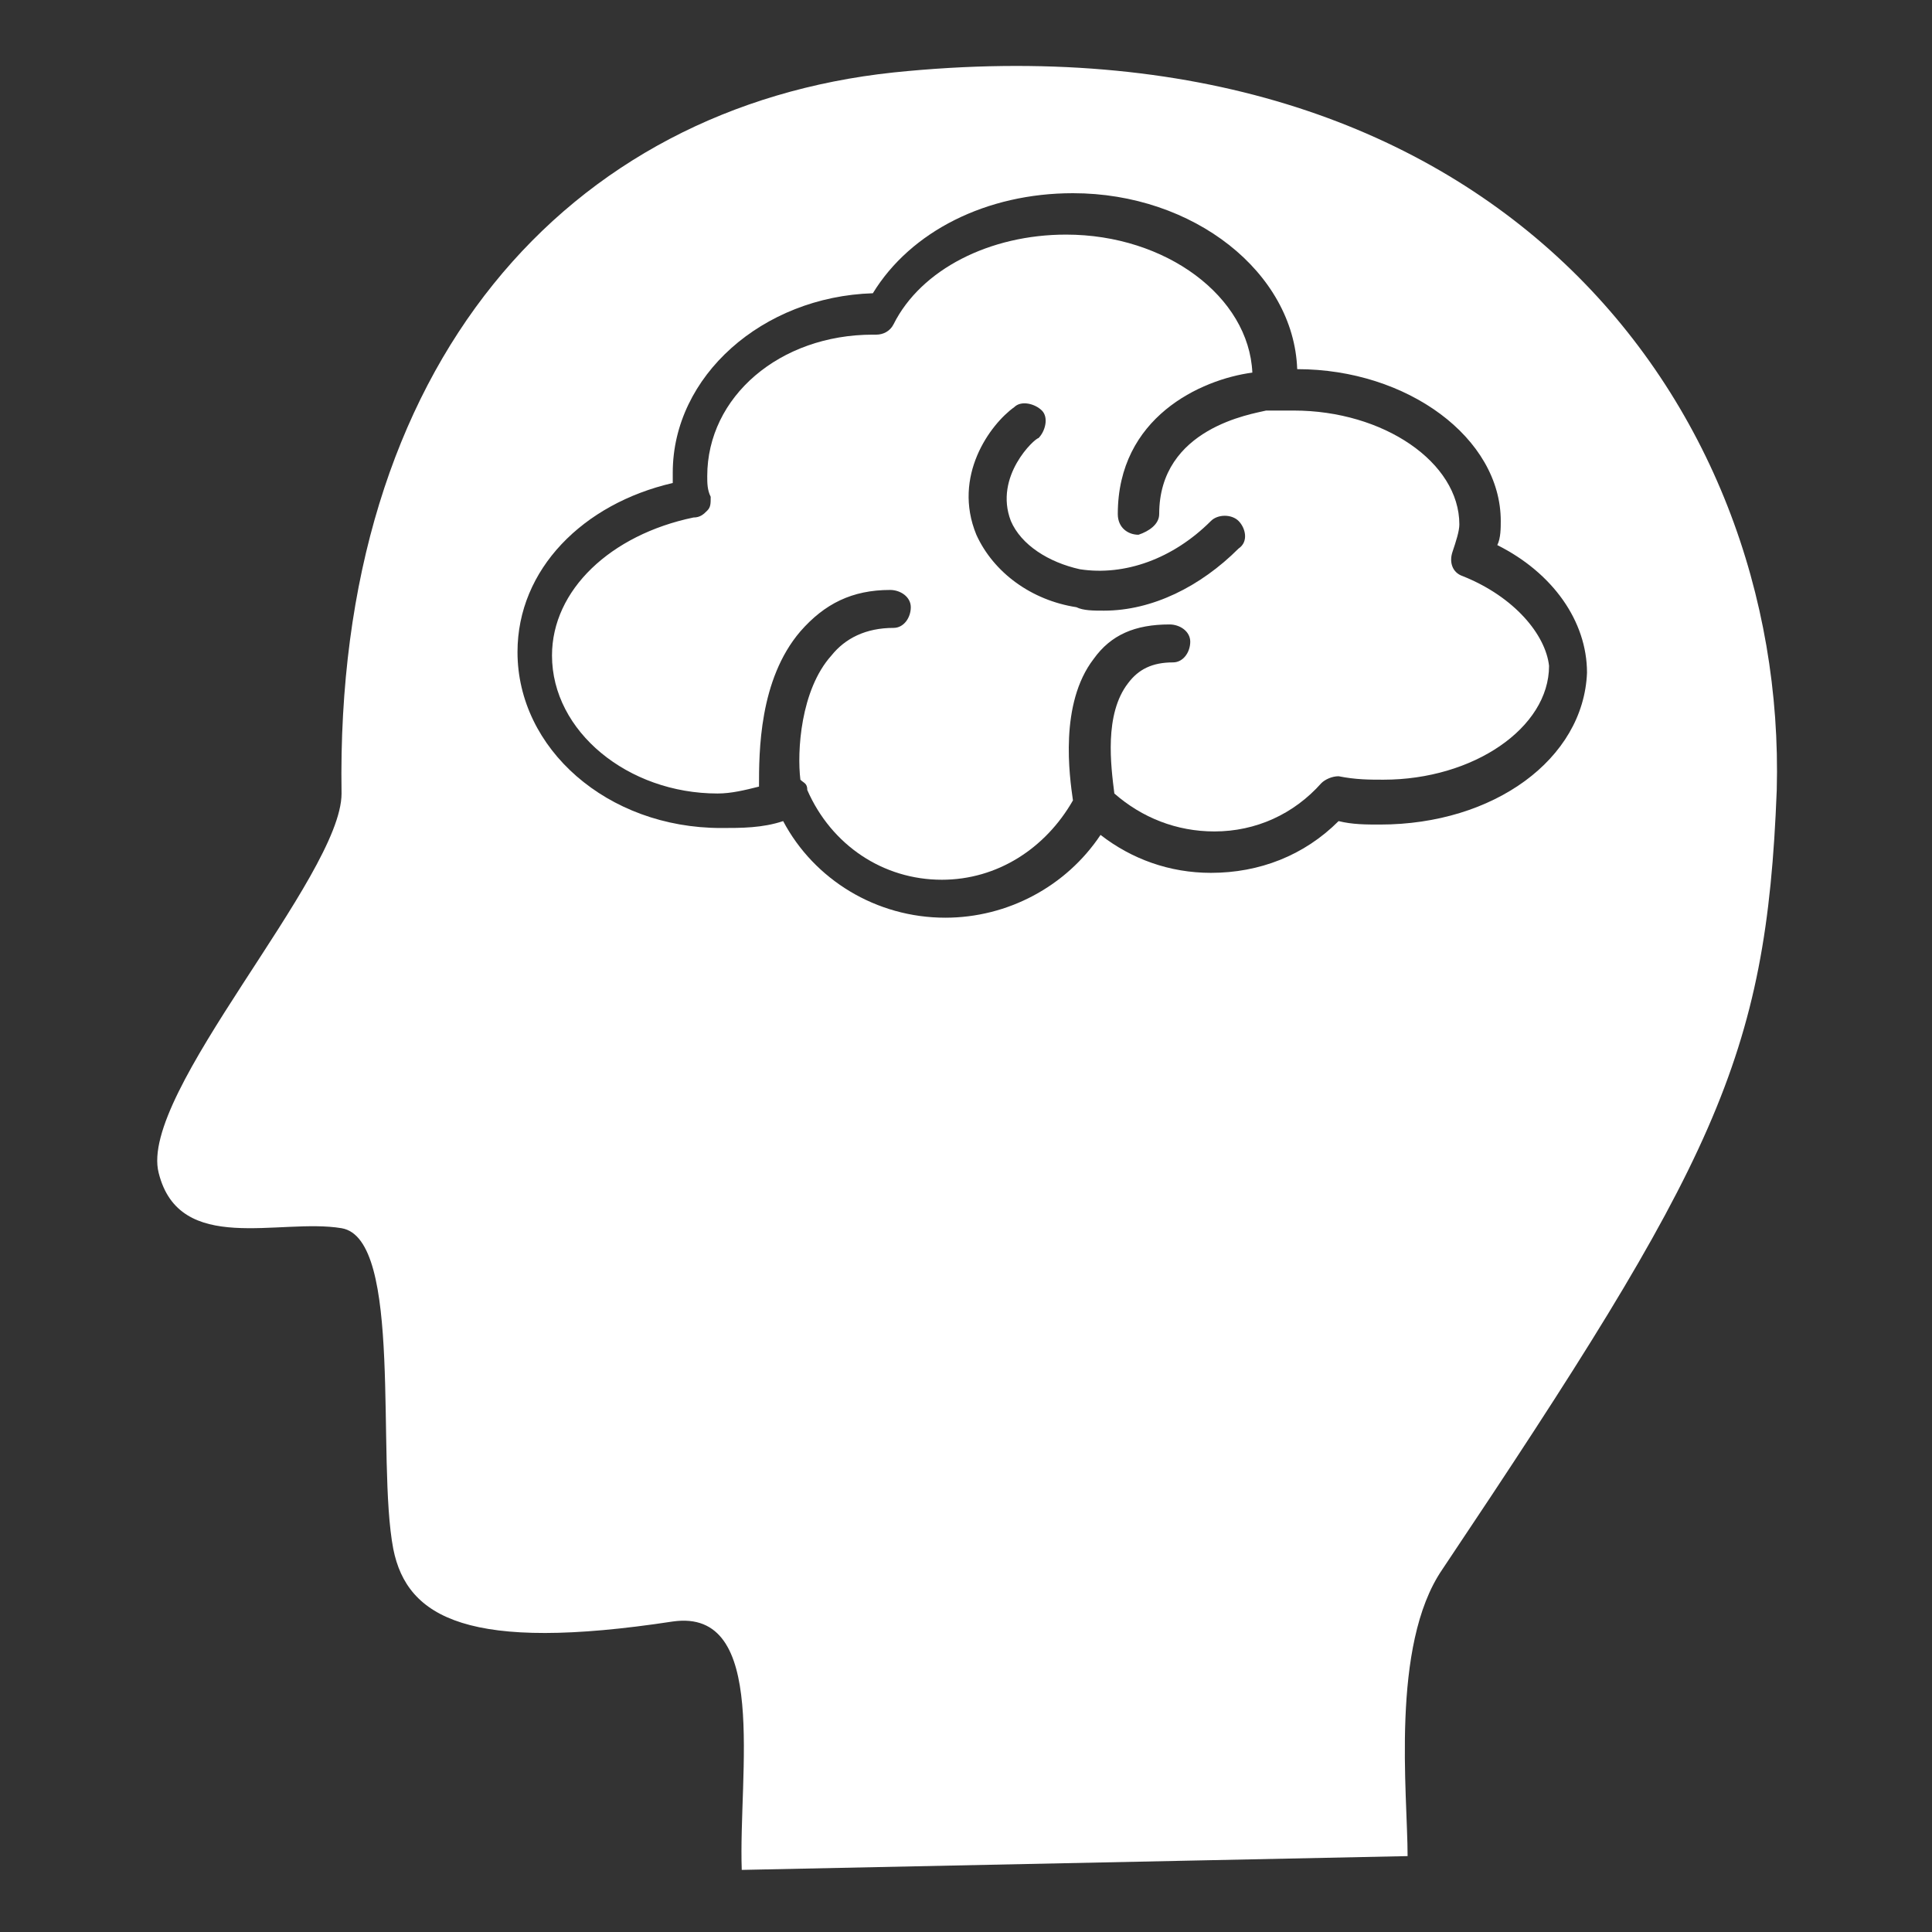
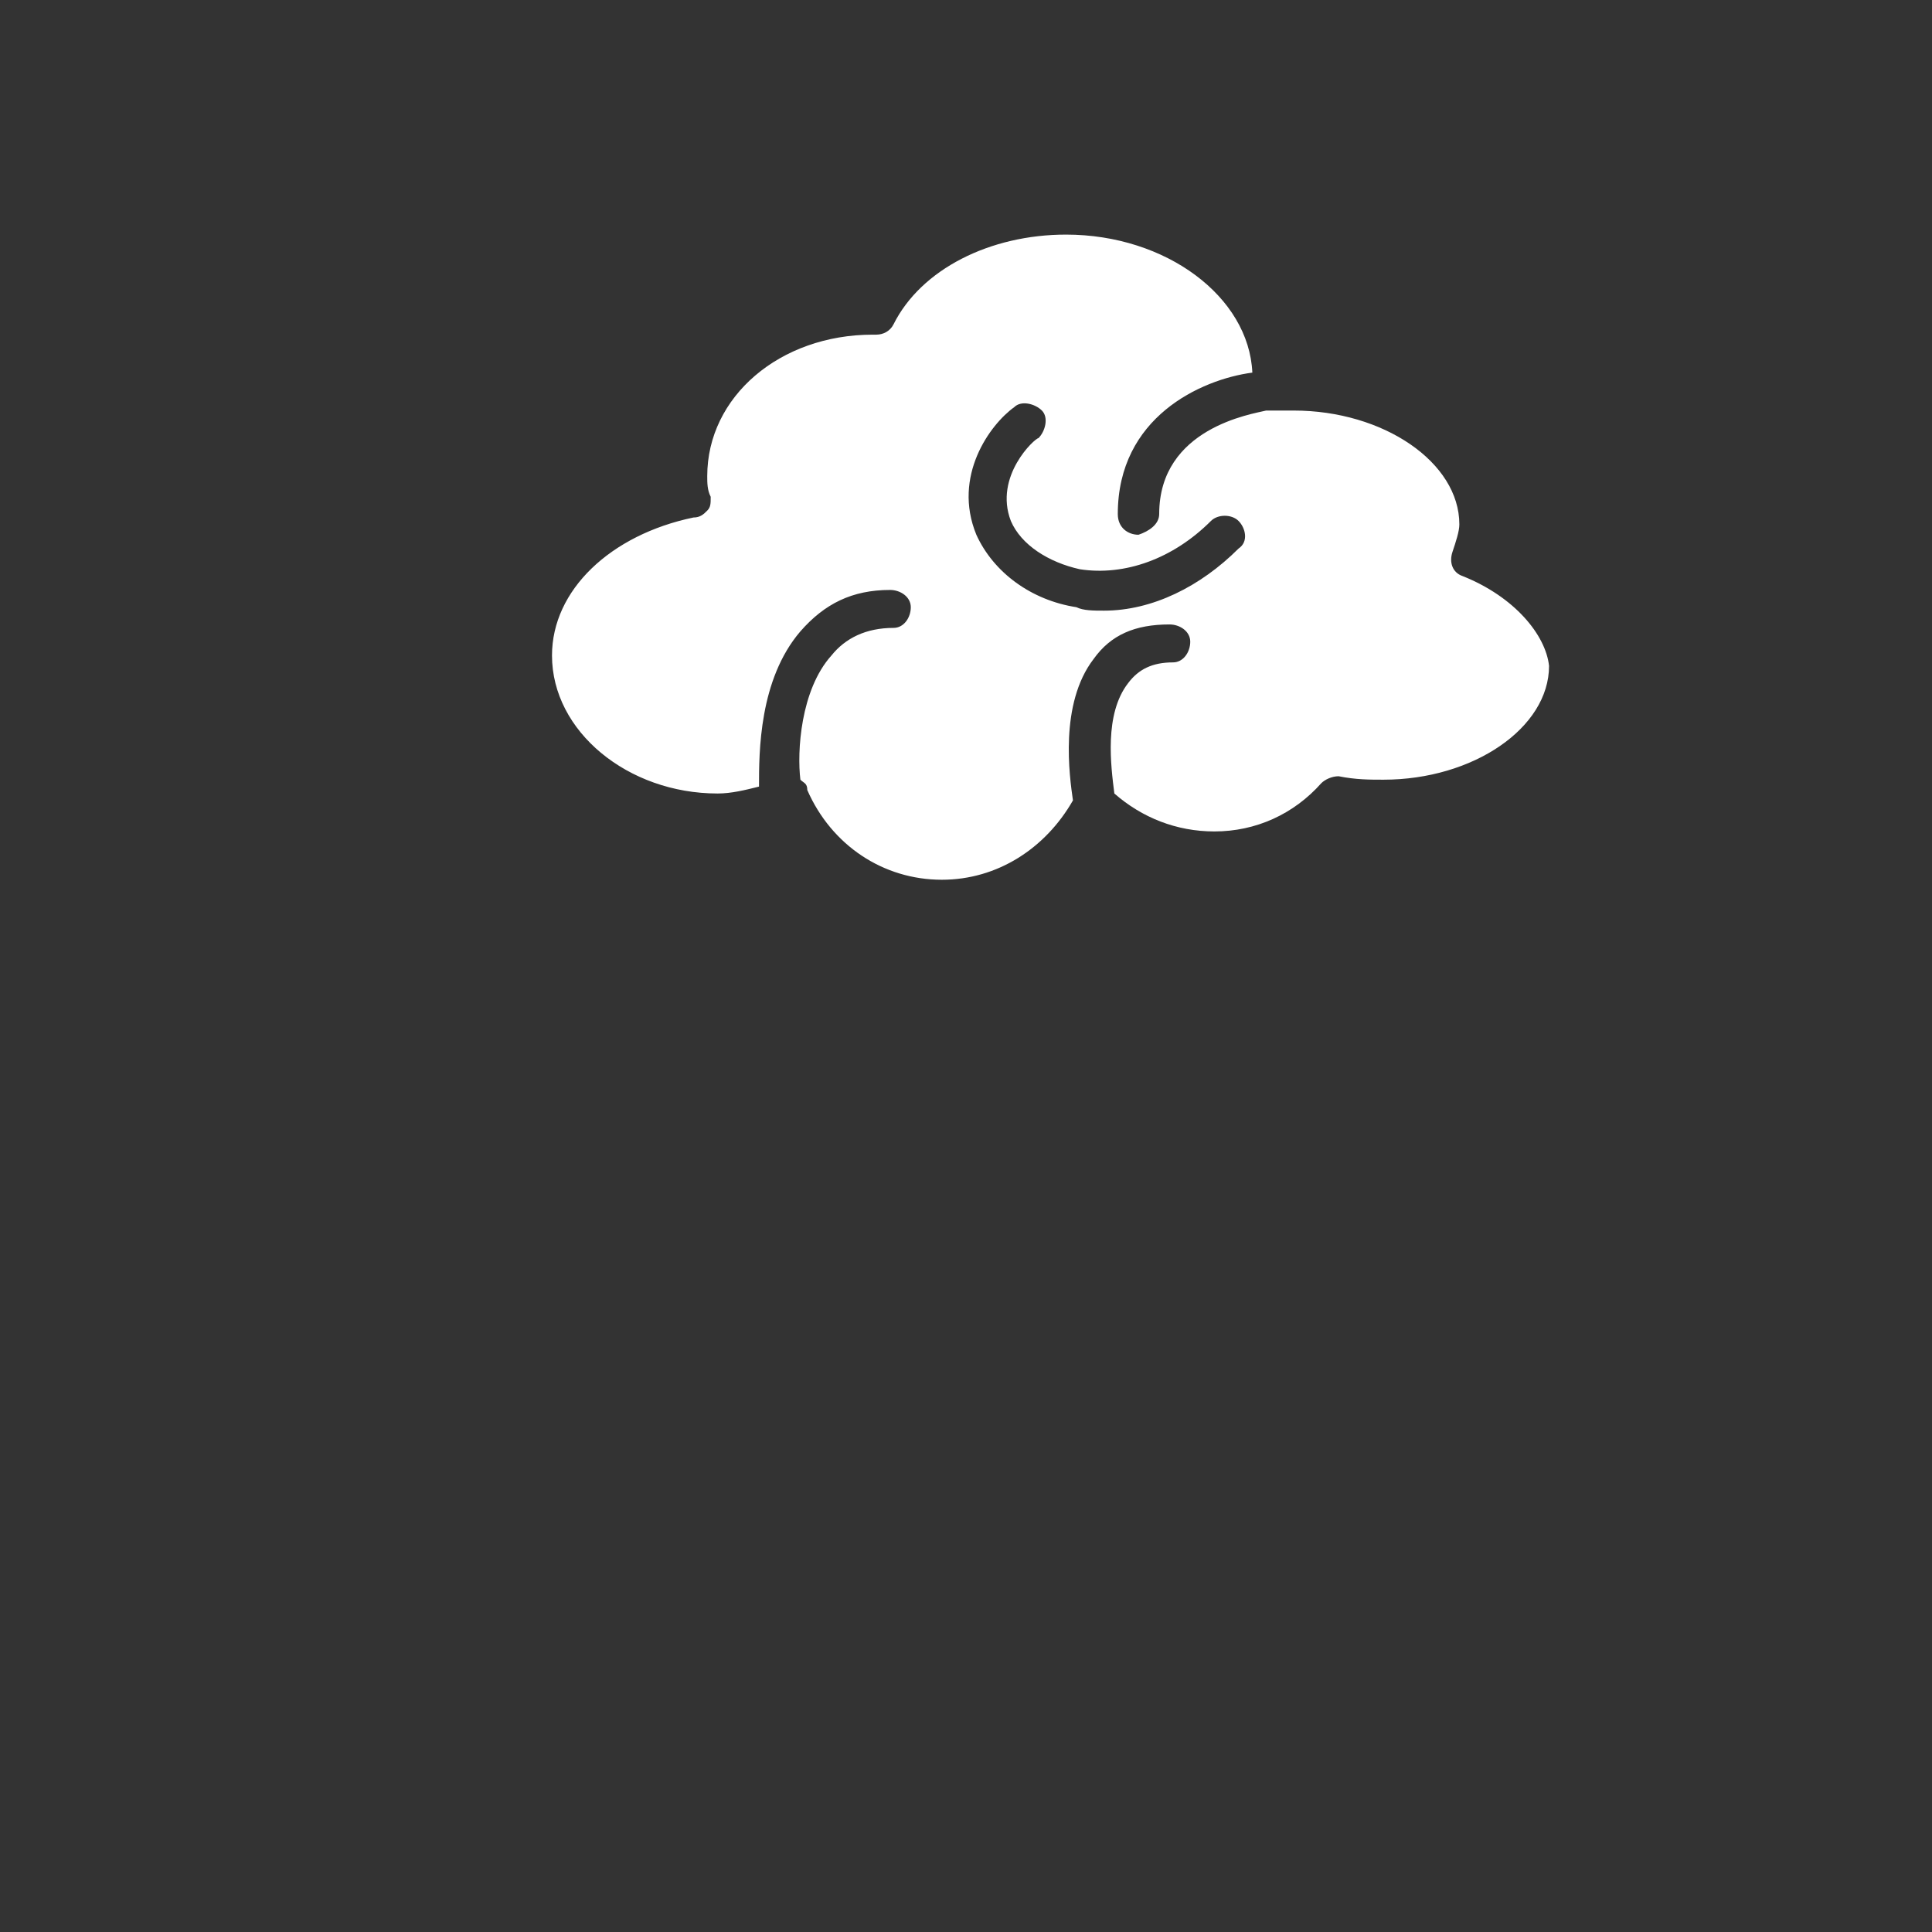
<svg xmlns="http://www.w3.org/2000/svg" version="1.1" id="Layer_1" x="0px" y="0px" viewBox="0 0 56 56" style="enable-background:new 0 0 56 56;" xml:space="preserve">
  <rect x="0" y="0" width="56" height="56" fill="#333333" stroke="none" />
  <style type="text/css">
	.st0{fill:#FFFFFF;}
</style>
  <g>
    <path class="st0" d="M42.4,16.7c-0.3-0.1-0.4-0.4-0.3-0.7c0.1-0.3,0.2-0.6,0.2-0.8c0-1.8-2.2-3.3-4.8-3.3c-0.1,0-0.2,0-0.3,0   l-0.2,0c-0.1,0-0.2,0-0.3,0c-0.4,0.1-3.1,0.5-3.1,3c0,0.3-0.3,0.5-0.6,0.6c-0.3,0-0.6-0.2-0.6-0.6c0-2.8,2.4-3.9,3.9-4.1   c-0.1-2.2-2.5-4-5.4-4c-2.2,0-4.2,1-5,2.6c-0.1,0.2-0.3,0.3-0.5,0.3c0,0-0.1,0-0.1,0c0,0,0,0,0,0c-2.7,0-4.8,1.8-4.8,4.1   c0,0.2,0,0.4,0.1,0.6c0,0.2,0,0.3-0.1,0.4c-0.1,0.1-0.2,0.2-0.4,0.2C17.7,15.5,16,17.1,16,19c0,2.2,2.2,4,4.8,4   c0.4,0,0.8-0.1,1.2-0.2c0-1,0-3.1,1.2-4.5c0.7-0.8,1.5-1.2,2.6-1.2c0.3,0,0.6,0.2,0.6,0.5c0,0.3-0.2,0.6-0.5,0.6   c-0.8,0-1.4,0.3-1.8,0.8c-0.9,1-1,2.8-0.9,3.6c0.1,0.1,0.2,0.1,0.2,0.3c0.7,1.6,2.2,2.6,3.9,2.6c1.6,0,3-0.9,3.8-2.3   c-0.1-0.7-0.4-2.8,0.6-4.1c0.5-0.7,1.2-1,2.2-1c0.3,0,0.6,0.2,0.6,0.5c0,0.3-0.2,0.6-0.5,0.6c-0.6,0-1,0.2-1.3,0.6   c-0.7,0.9-0.5,2.4-0.4,3.2c0.8,0.7,1.8,1.1,2.9,1.1c1.2,0,2.3-0.5,3.1-1.4c0.1-0.1,0.3-0.2,0.5-0.2c0.5,0.1,0.9,0.1,1.3,0.1   c2.6,0,4.8-1.5,4.8-3.3C44.8,18.4,43.9,17.3,42.4,16.7z M35.9,15.9c-1.1,1.1-2.5,1.8-3.9,1.8c-0.3,0-0.6,0-0.8-0.1   c-1.3-0.2-2.4-1-2.9-2.1c-0.7-1.7,0.4-3.2,1.1-3.7c0.2-0.2,0.6-0.1,0.8,0.1c0.2,0.2,0.1,0.6-0.1,0.8c-0.1,0-1.3,1.1-0.8,2.4   c0.3,0.7,1.1,1.2,2,1.4c1.3,0.2,2.7-0.3,3.8-1.4c0.2-0.2,0.6-0.2,0.8,0C36.1,15.3,36.2,15.7,35.9,15.9z" />
-     <path class="st0" d="M25.9,2.1c-9.4,1-16.2,8.4-16,20.9c0,2.4-5.9,8.7-5.3,11c0.6,2.4,3.5,1.3,5.3,1.6c1.8,0.3,1,6.7,1.5,9.3   c0.4,2,2.2,3,8.1,2.1c2.8-0.4,1.9,4.4,2,7.2l19.3-0.4c0-1.8-0.5-6.1,1-8.3c7.9-11.8,9.4-14.8,9.7-22.6C51.8,11.7,43.3,0.3,25.9,2.1   z M40,23.9c-0.4,0-0.8,0-1.2-0.1c-1,1-2.3,1.5-3.7,1.5c-1.2,0-2.3-0.4-3.2-1.1c-1,1.5-2.7,2.4-4.5,2.4c-2,0-3.8-1.1-4.7-2.8   c-0.6,0.2-1.2,0.2-1.8,0.2c-3.3,0-5.9-2.3-5.9-5.1c0-2.4,1.9-4.3,4.5-4.9c0-0.1,0-0.2,0-0.3c0-2.8,2.6-5.1,5.8-5.2   c1.1-1.8,3.3-2.9,5.8-2.9c3.5,0,6.4,2.3,6.5,5.1c3.2,0,5.9,2,5.9,4.4c0,0.2,0,0.5-0.1,0.7c1.6,0.8,2.6,2.2,2.6,3.7   C45.9,22,43.3,23.9,40,23.9z" />
  </g>
</svg>